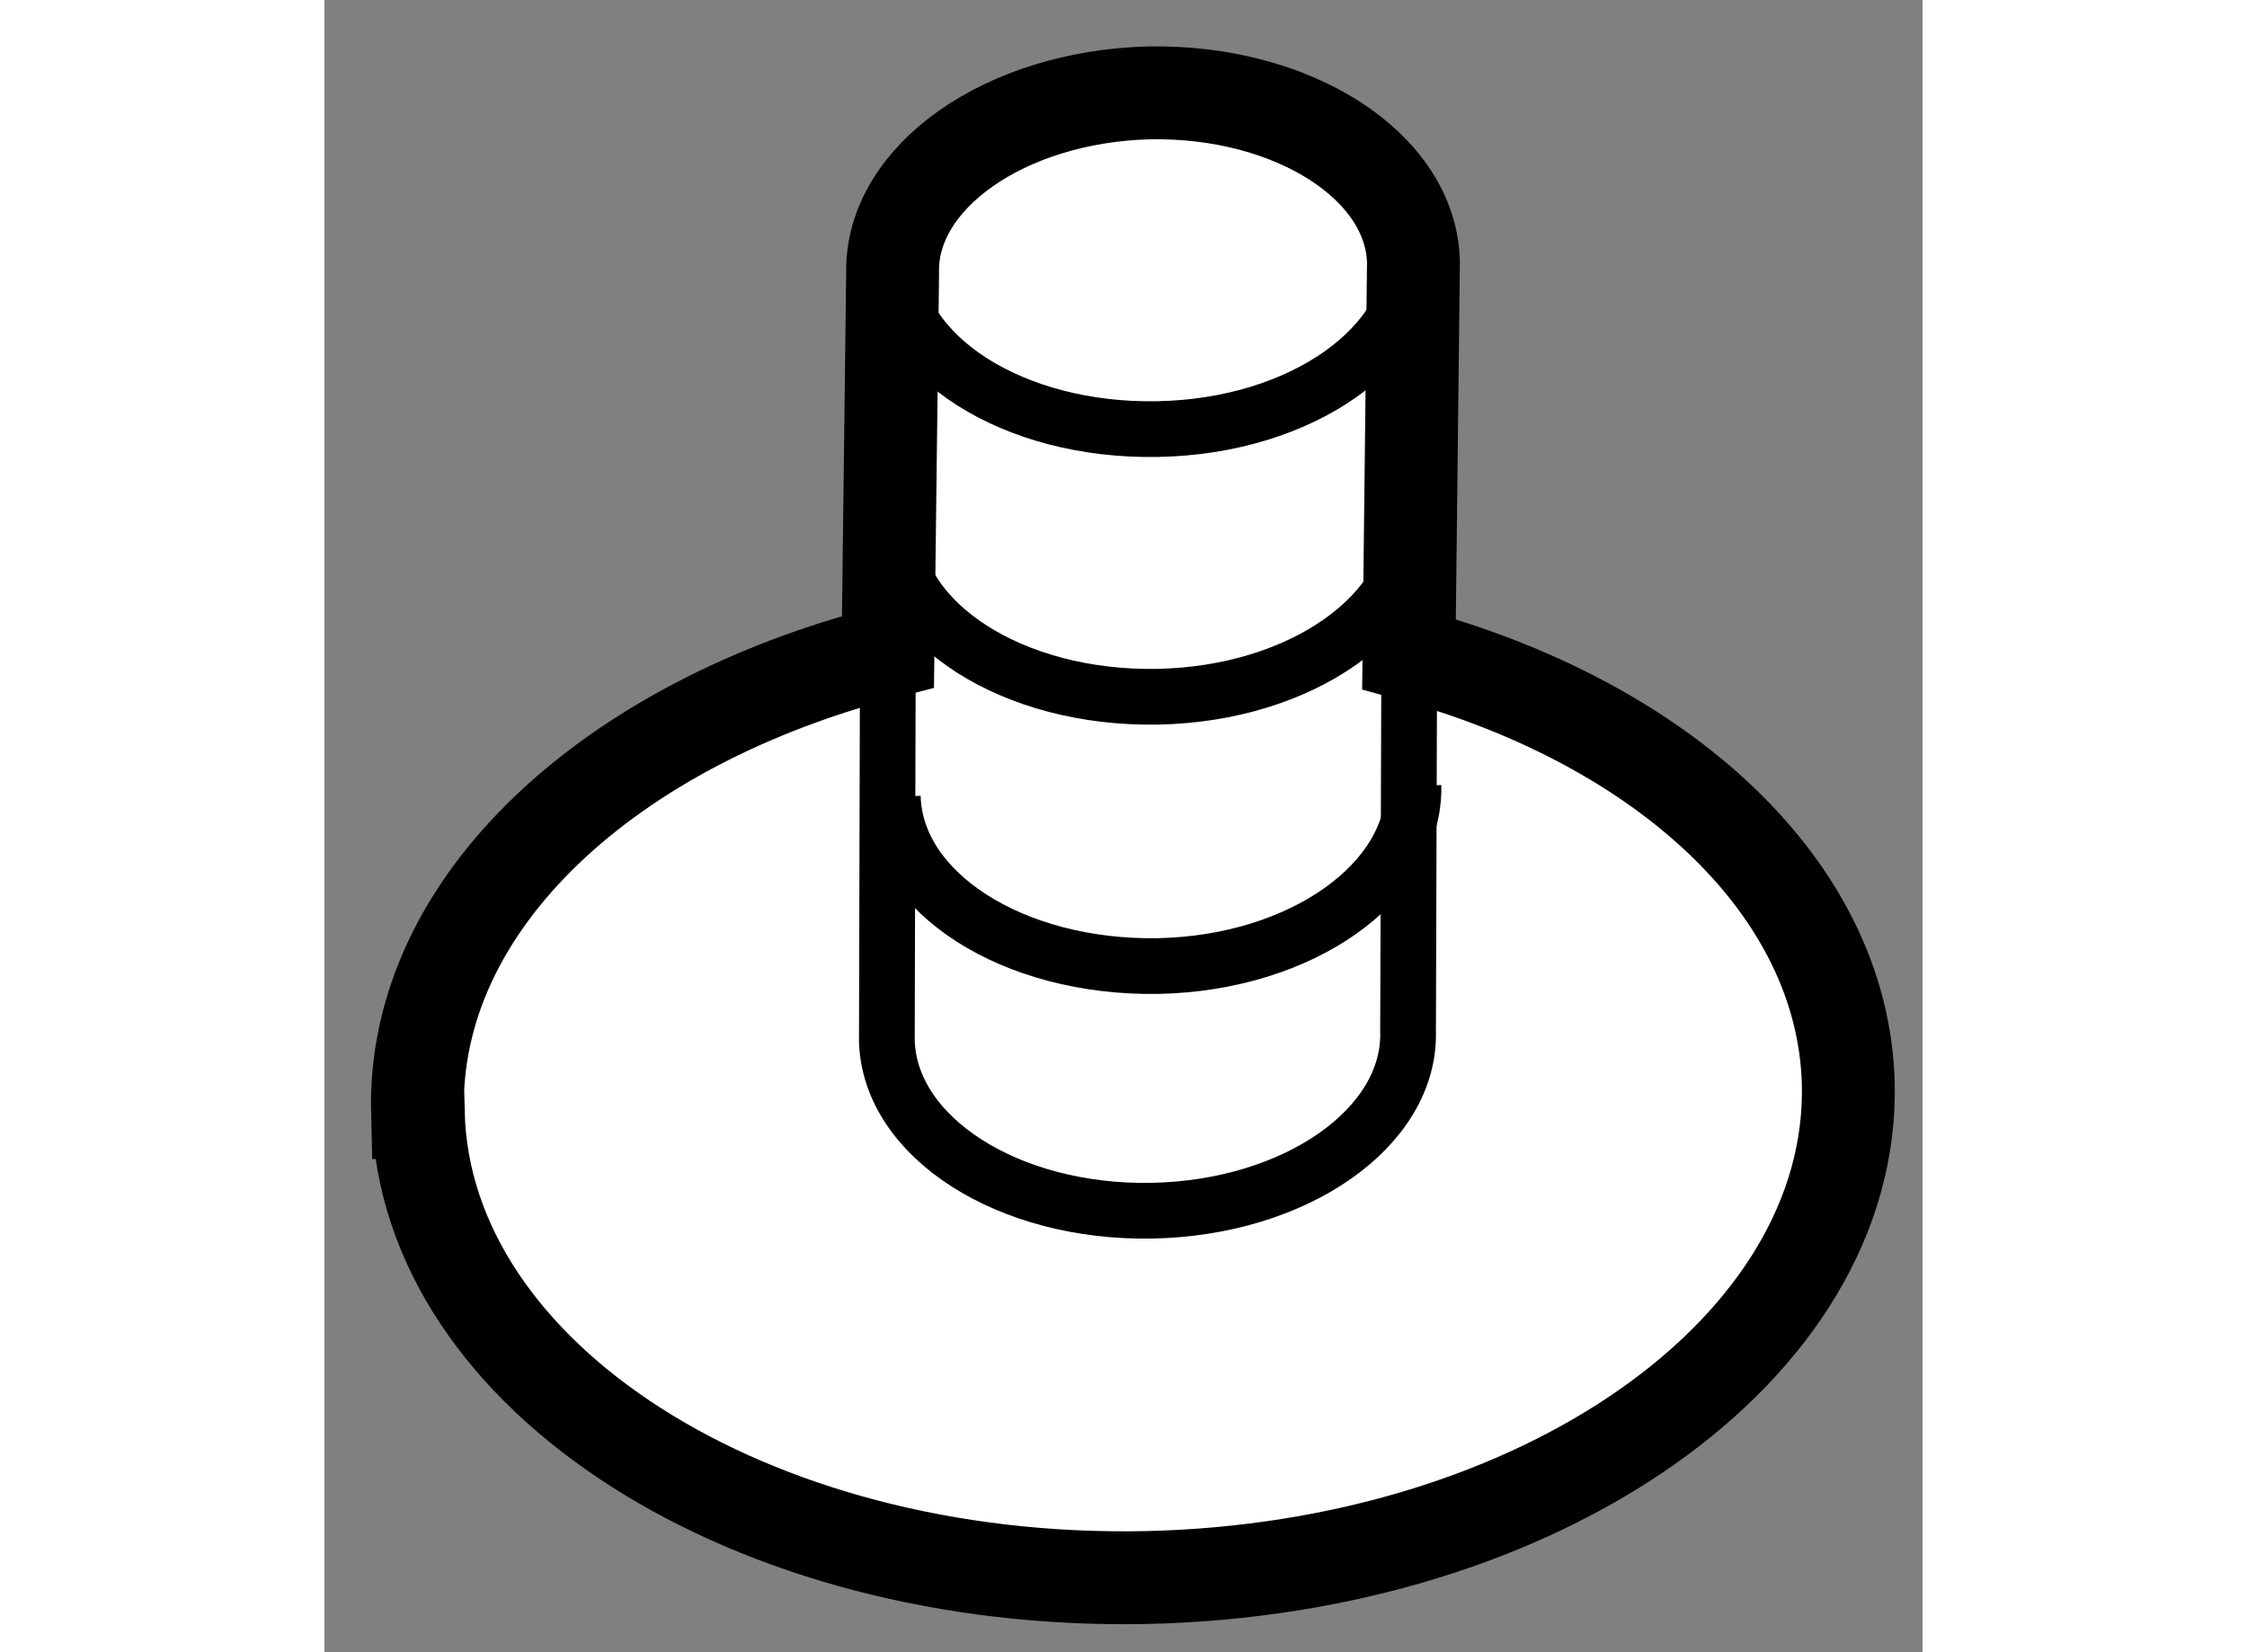
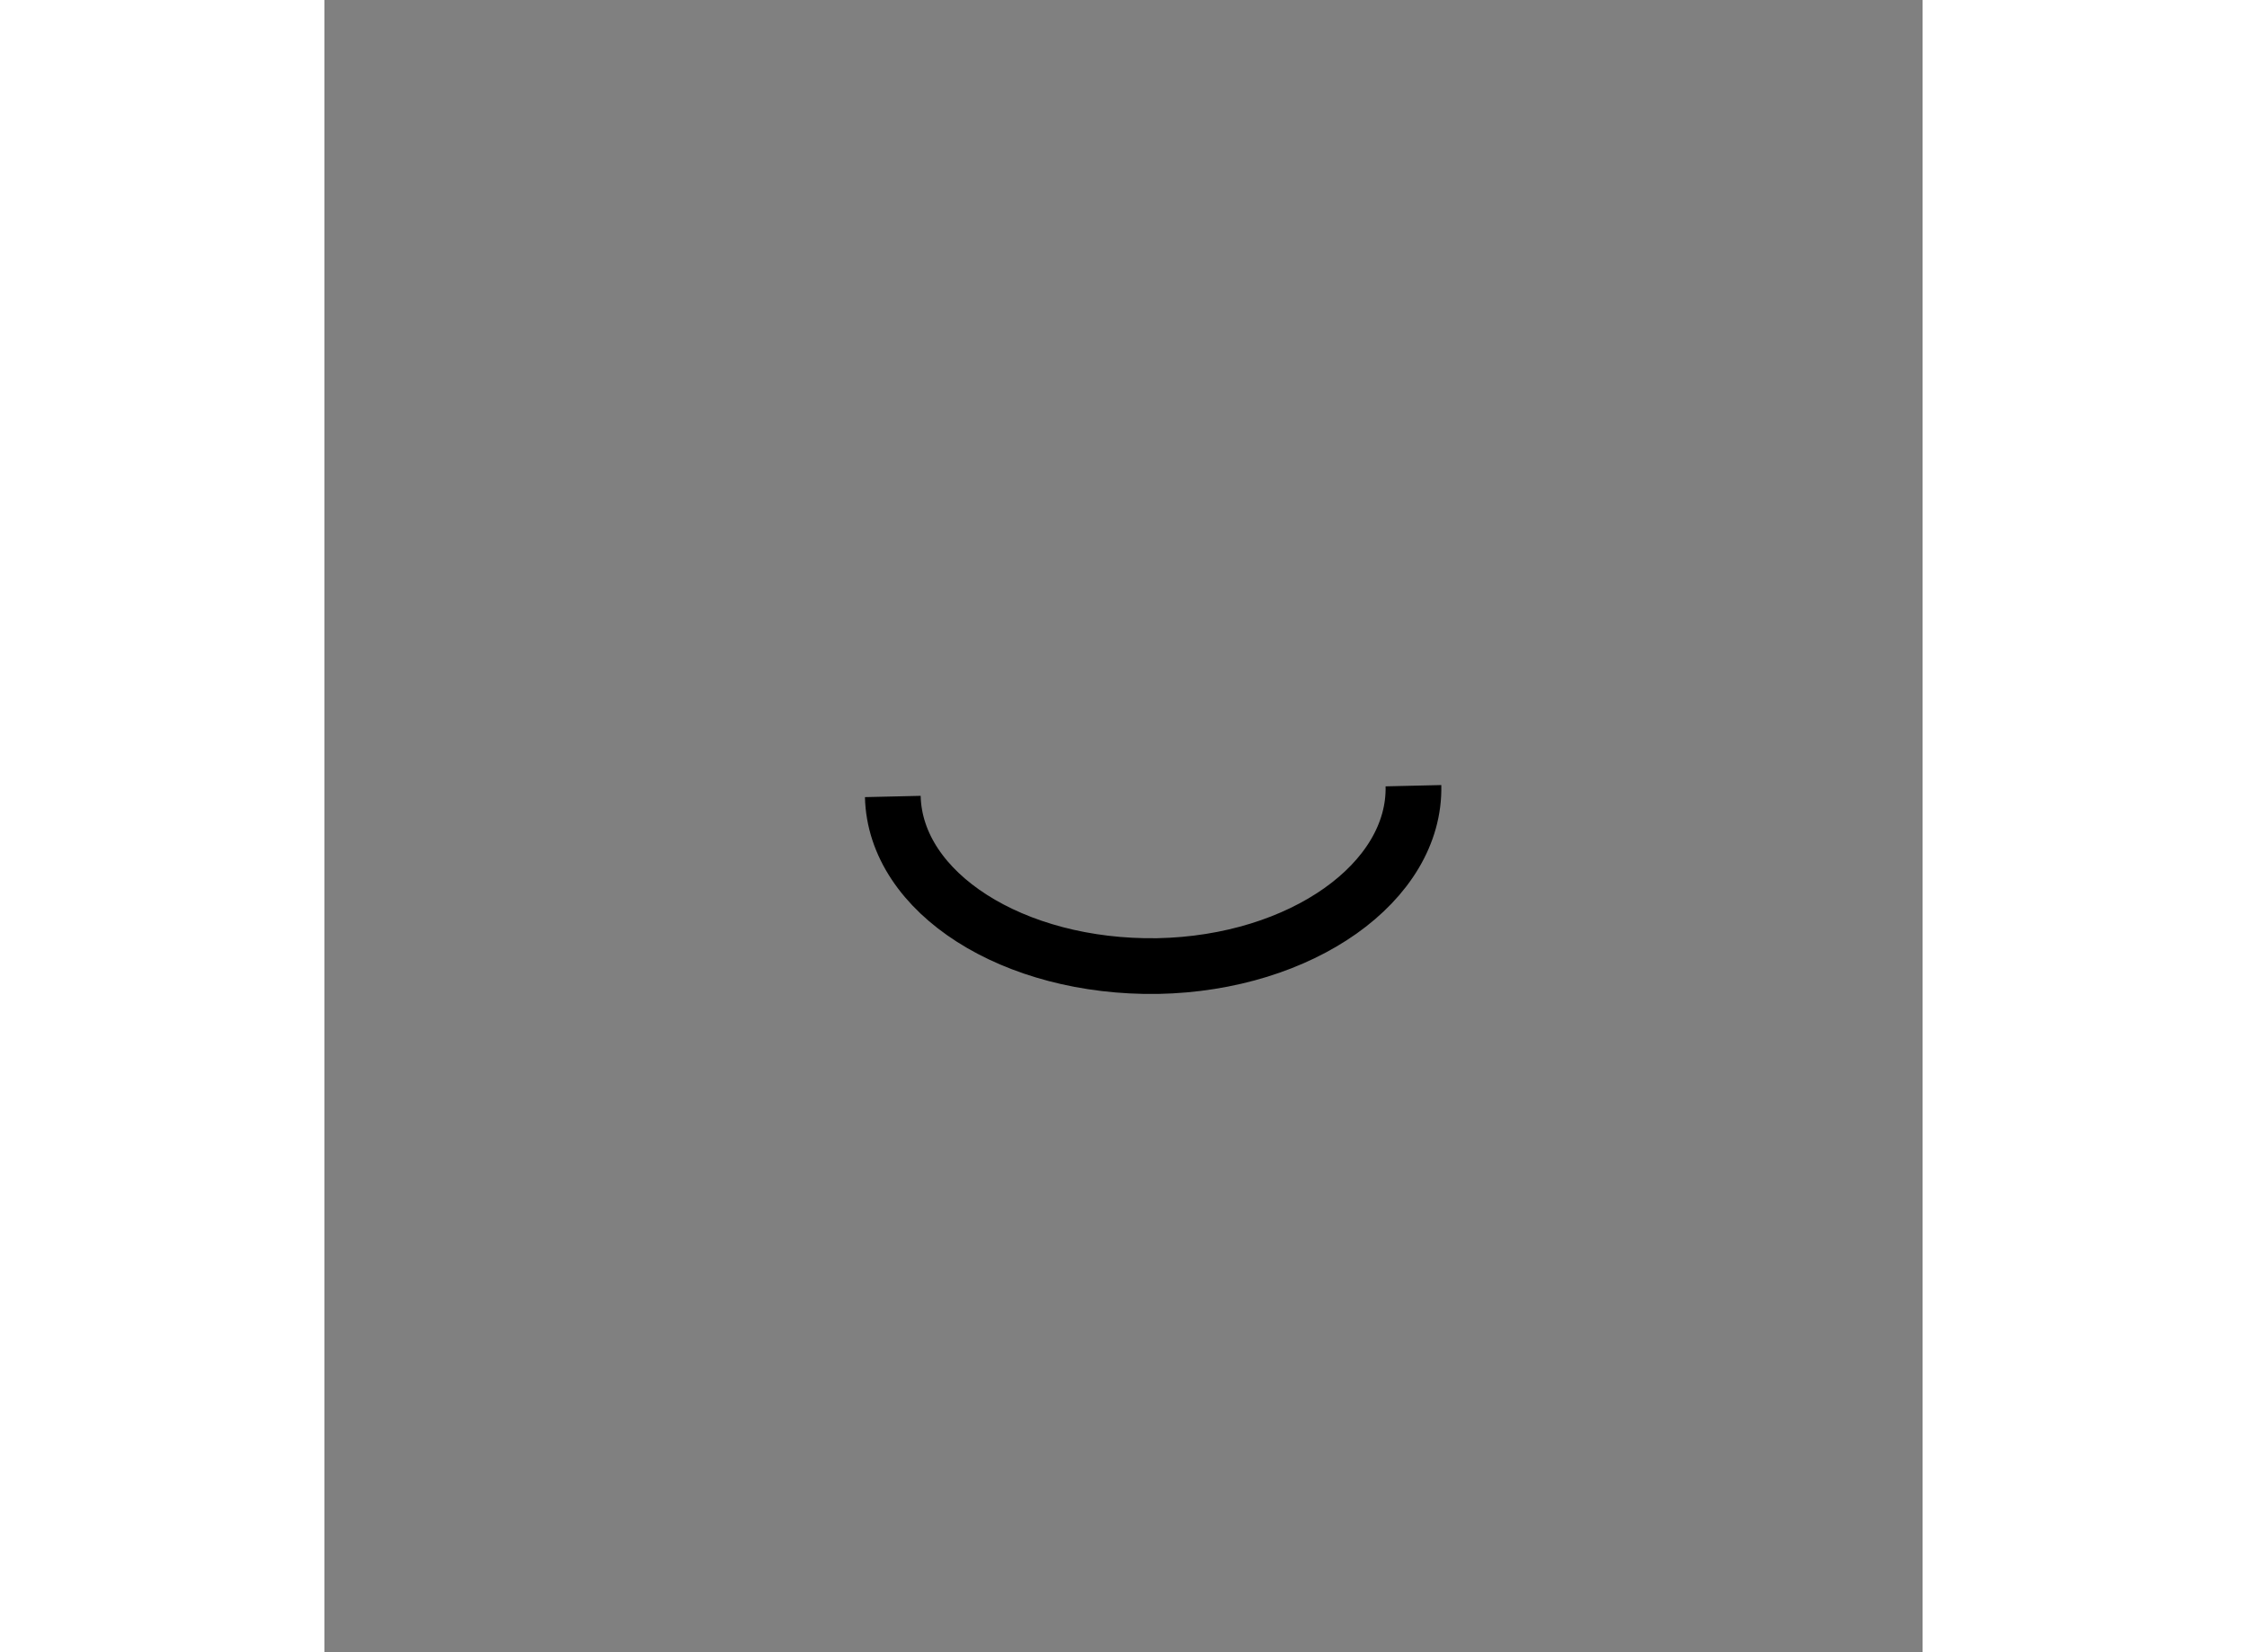
<svg xmlns="http://www.w3.org/2000/svg" version="1.1" x="0px" y="0px" width="244.8px" height="180px" viewBox="220.521 52.12 8.604 8.895" enable-background="new 0 0 244.8 180" xml:space="preserve">
  <rect x="220.521" y="52.12" width="8.604" height="8.895" fill="#808080" stroke="none" />
  <g>
-     <path fill="#FFFFFF" stroke="#000000" stroke-width="0.5" d="M226.36,55.642l0.024-2.11c-0.011-0.517-0.649-0.927-1.426-0.912      c-0.774,0.021-1.39,0.455-1.378,0.969l-0.025,2.04c-1.498,0.384-2.561,1.352-2.533,2.481h0.004      c0.036,1.426,1.787,2.545,3.915,2.503c2.13-0.045,3.819-1.236,3.784-2.662l0,0C228.696,56.898,227.728,56.014,226.36,55.642z" />
-     <path fill="none" stroke="#000000" stroke-width="0.3" d="M223.554,55.743l-0.005,1.982c0.016,0.521,0.658,0.928,1.428,0.913      c0.775-0.015,1.395-0.45,1.378-0.969l0.006-1.923" />
-     <path fill="none" stroke="#000000" stroke-width="0.3" d="M223.581,53.518c0.012,0.521,0.649,0.927,1.426,0.912      c0.775-0.014,1.389-0.448,1.377-0.971" />
    <path fill="none" stroke="#000000" stroke-width="0.3" d="M223.581,56.408c0.012,0.52,0.649,0.925,1.426,0.913      c0.775-0.015,1.389-0.453,1.377-0.971" />
-     <path fill="none" stroke="#000000" stroke-width="0.3" d="M223.581,54.958c0.012,0.52,0.649,0.927,1.426,0.913      c0.775-0.015,1.389-0.45,1.377-0.971" />
  </g>
</svg>